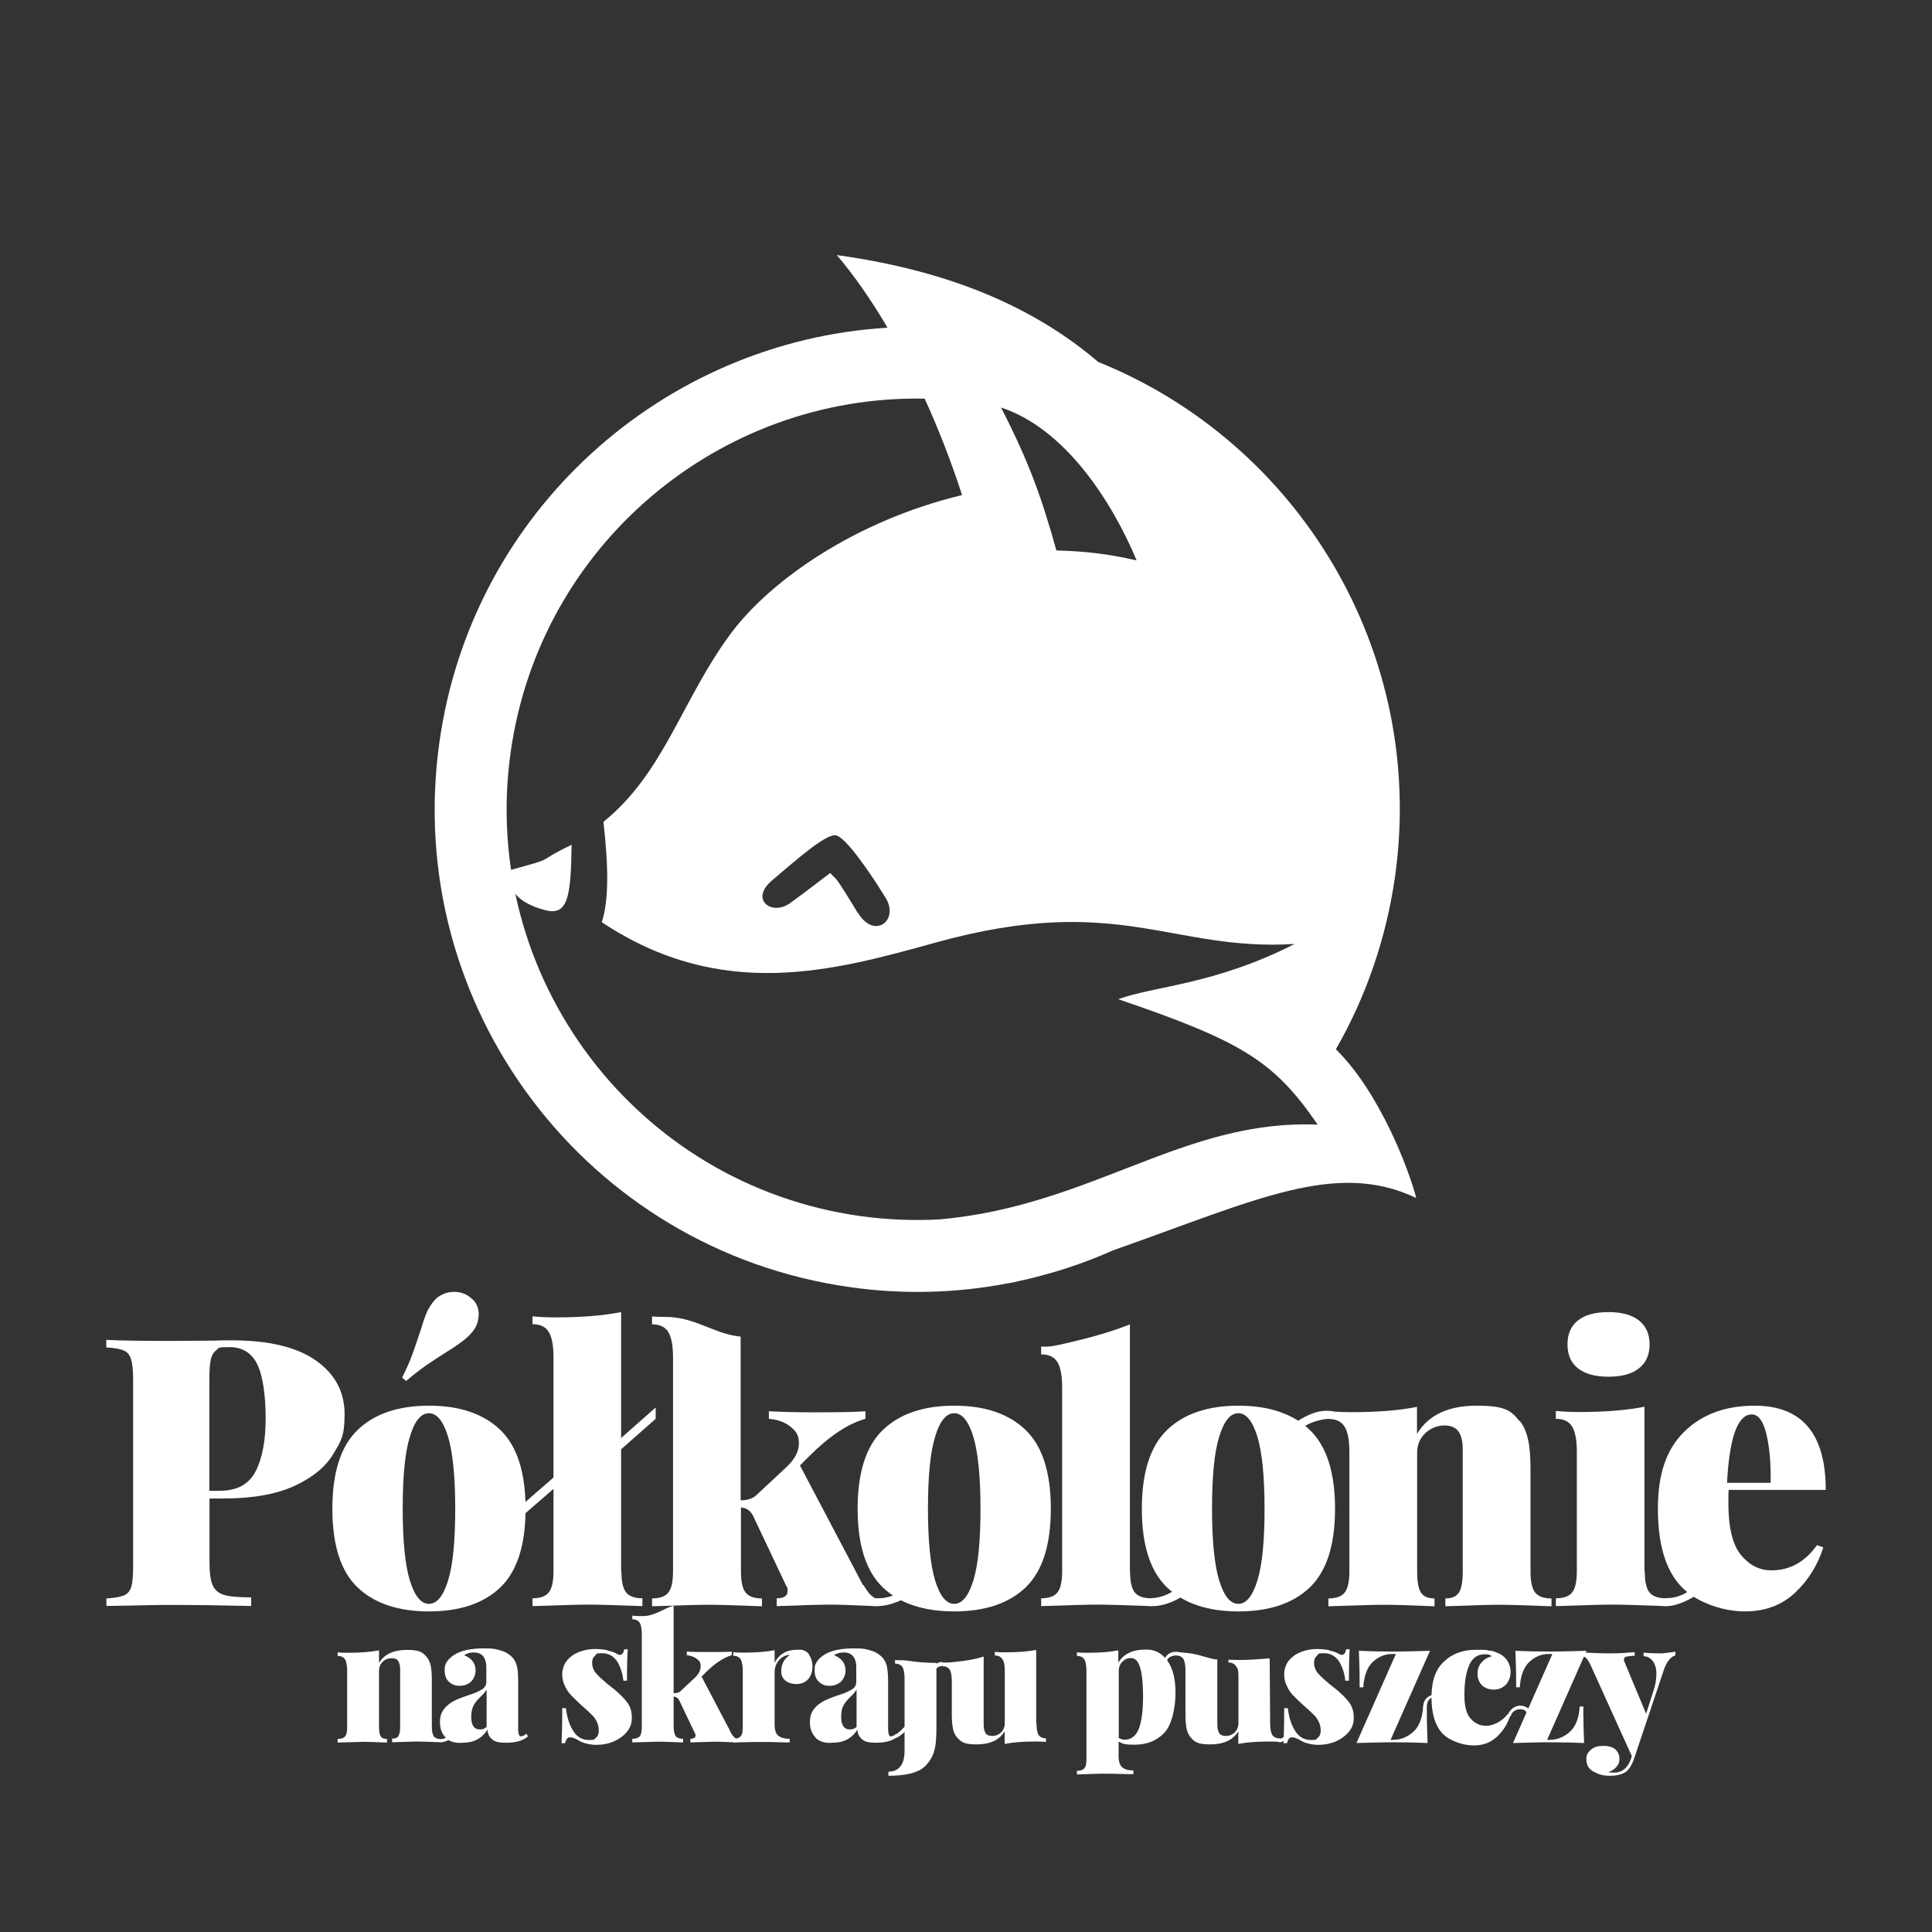
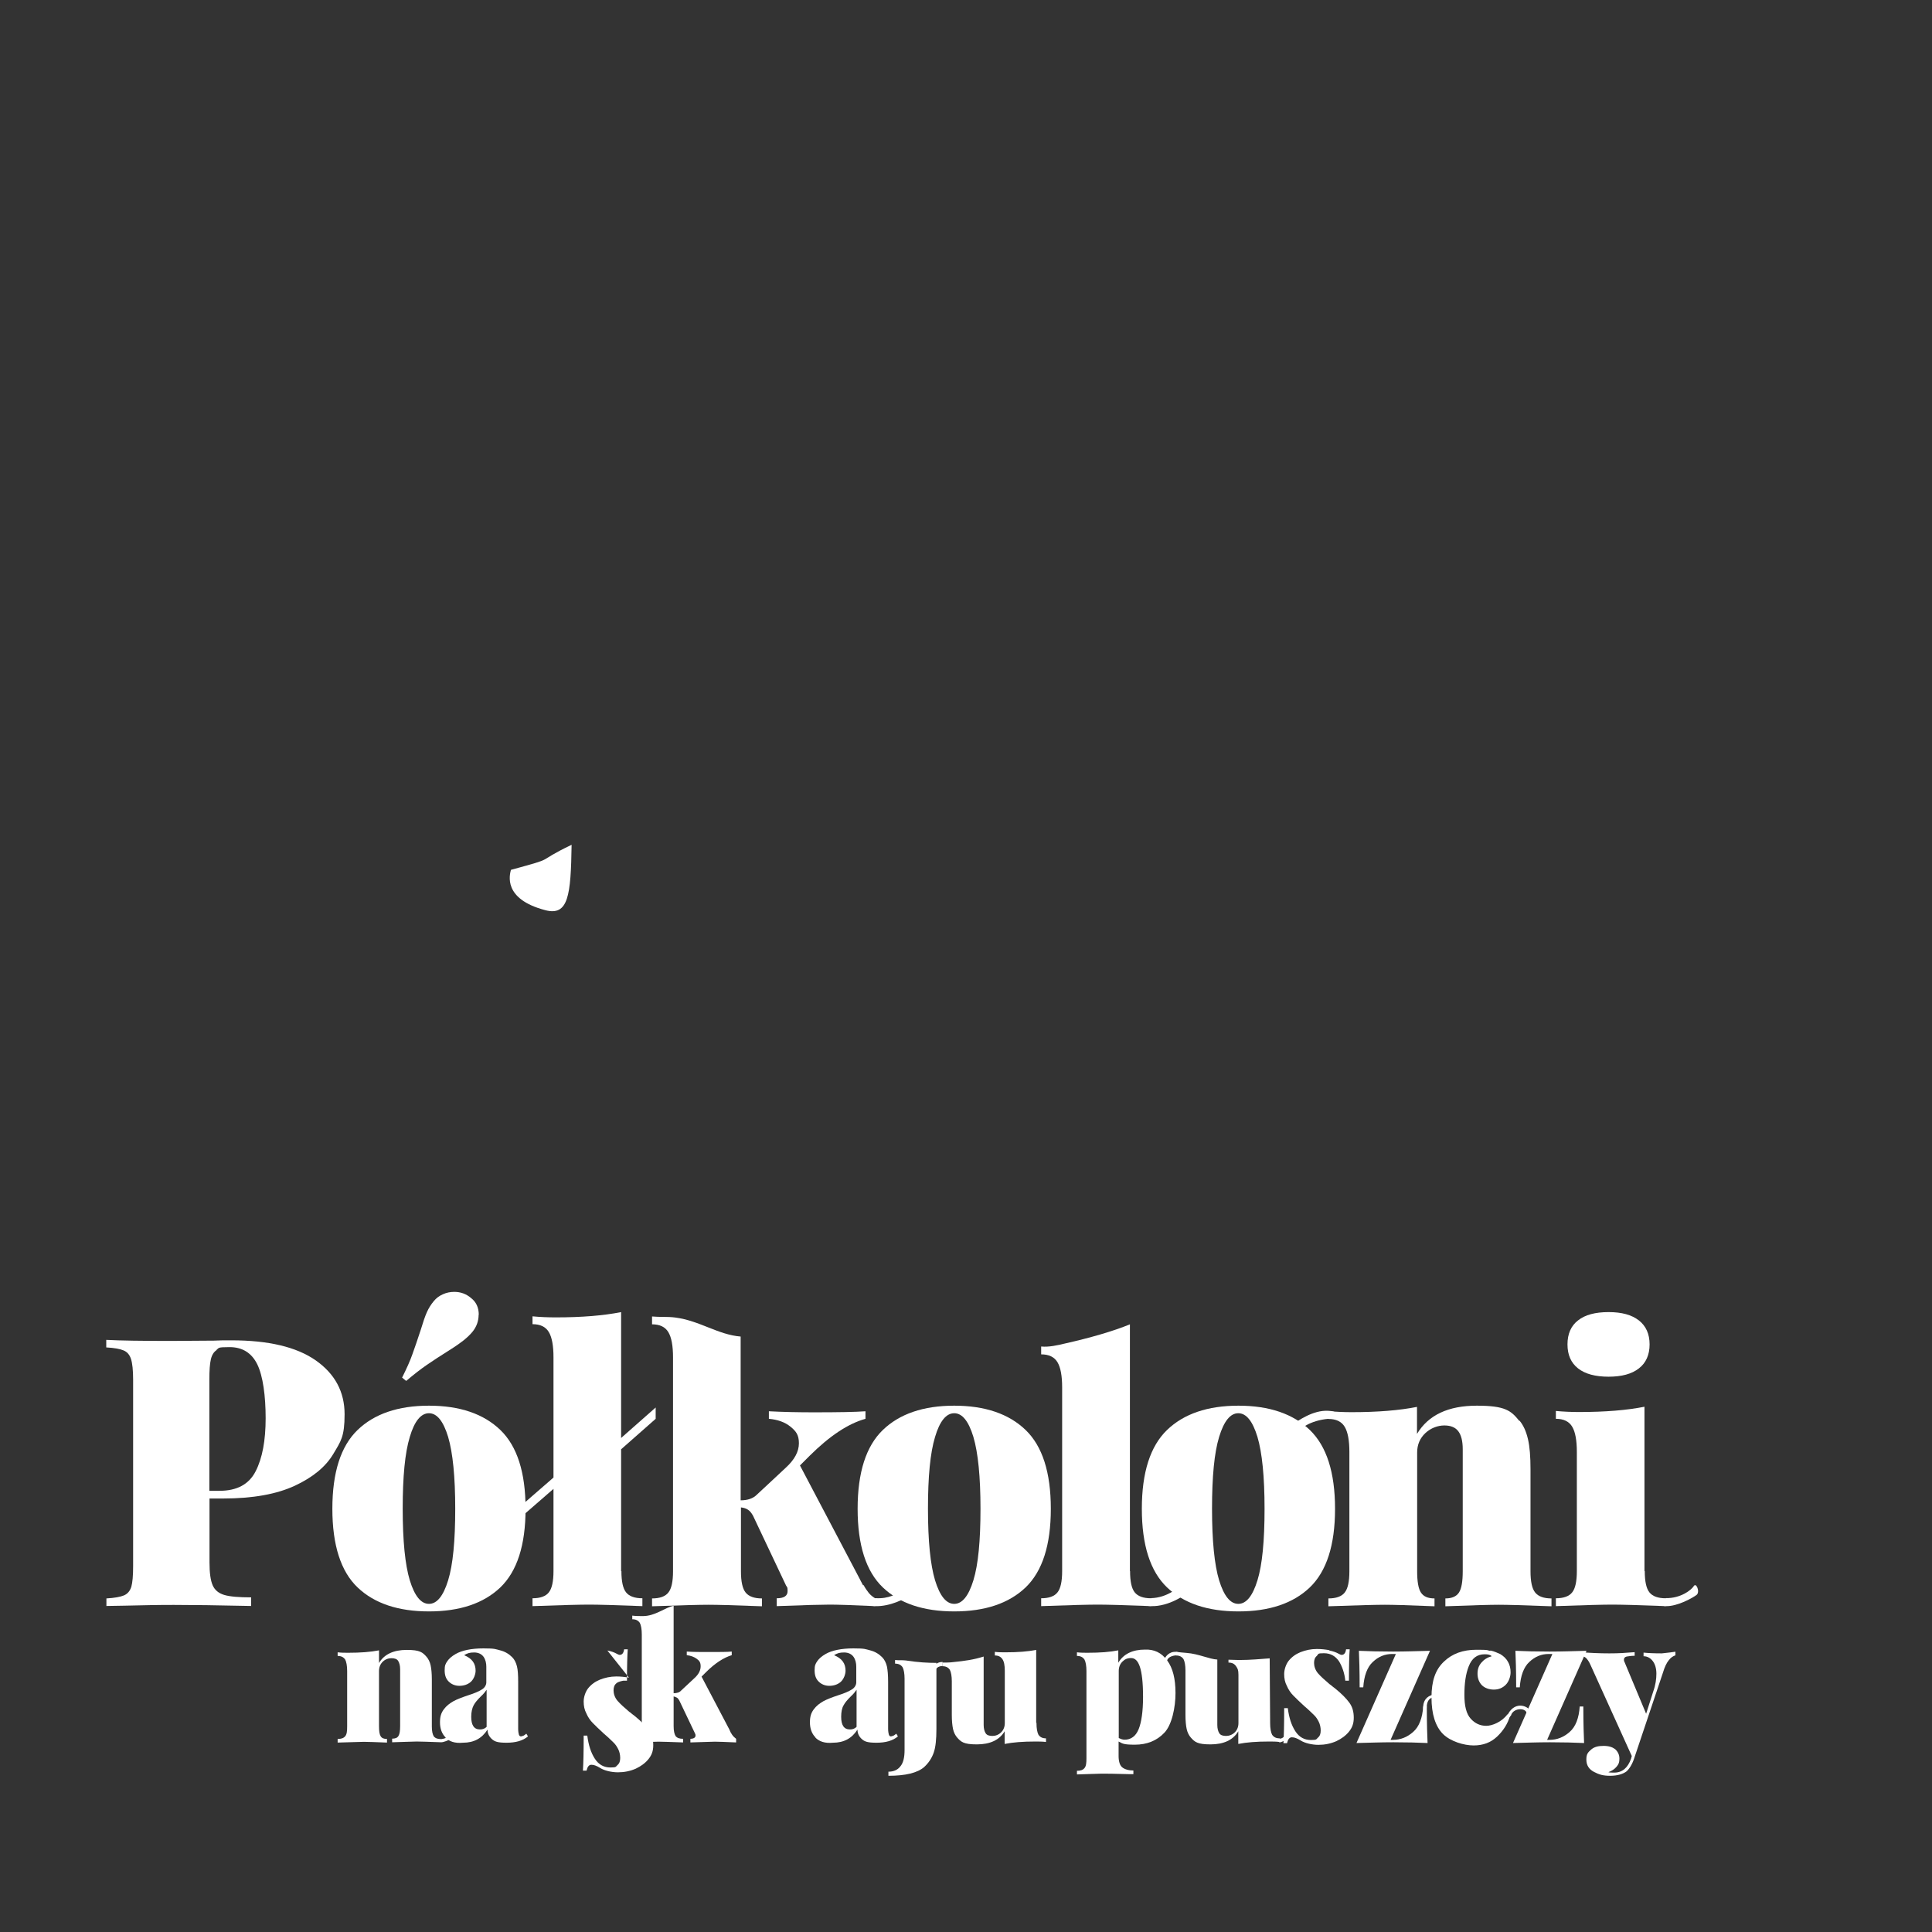
<svg xmlns="http://www.w3.org/2000/svg" id="Layer_1" version="1.1" viewBox="0 0 1280 1280">
  <rect x="0" y="0" width="1280" height="1280" fill="#333333" stroke="none" />
  <defs>
    <style>
      .st0 {
        fill: none;
      }

      .st1 {
        fill-rule: evenodd;
      }

      .st1, .st2 {
        fill: #fff;
      }
    </style>
  </defs>
  <rect class="st0" y="0" width="1280" height="1280" />
  <g>
    <g id="logotype">
      <g id="logotype1">
-         <path class="st1" d="M885.1,695.1c19.7-34.4,33.3-73,39.2-114.7,20.7-148.3-63.8-287-196.7-340.6-40.8-34.8-95.7-60.1-173.2-70.8,11.1,13,22.5,29.2,33.6,48.1-148.7,9-275.5,121.6-296.9,274.8-24.5,174.8,97.5,336.4,272.3,360.9,35.3,5,70.2,3.9,103.4-2.4,2.6-.4,5.3-.9,8-1.6,21.7-4.7,42.7-11.5,62.6-20.4,94.9-33.4,147.6-60,200.9-34.7-4.8-18.6-24-69.7-53.2-98.5ZM753.1,371.3c-19.1-4.4-34.2-6.1-53.2-6.6-9.7-34.6-17.7-57.7-36.7-94.7,42.3,13.8,73.5,62.1,89.9,101.4ZM622.2,807.9c-17.1.9-34.6.2-52.1-2.2-148.8-20.8-252.6-158.4-231.8-307.2,19.3-137.8,138.6-237,274.3-234.4,9,19.7,17.4,41.1,24.8,63.9-70.4,16.9-126.6,56.2-152.9,91.3-32.5,43.5-44.3,92.6-84.7,125.2,3.4,30.2,3.6,52-1.1,66.5,79.6,52.8,153.3,32.3,221.1,13.5,121.1-33.6,156.1,6,237.9.9-53,27.1-93.1,27.8-116.8,36.6,82.1,28,103.1,40.9,132.1,83.1-89.1-3.7-149.6,53.9-250.7,62.8h0ZM568.4,605c-17.4-28.6-13.2-20.5-18.3-26.6-5.9,4.2-14.2,11-26.6,19.9-12.2,8.8-27-2.3-12-15,15-12.7,34.9-30.5,42-29.9,6,.5,21,21.6,33.3,41.5,9.1,14.8-7.4,27.8-18.3,10h0Z" />
        <path class="st1" d="M378.7,559.8c-.5,33.4-2.1,47.3-17.5,43.2-28.2-7.4-23.5-23.5-22.7-26.7,32.2-8.8,14.2-4.1,40.2-16.6h0Z" />
      </g>
    </g>
    <g>
      <path class="st2" d="M138.8,992.8v42.3c0,7,.7,12,2.1,15.2,1.4,3.2,4,5.3,7.7,6.4,3.7,1.1,9.7,1.6,17.8,1.6v5.7c-22.4-.5-39.5-.7-51.3-.7s-18.7.2-32.6.5l-12,.2v-5c5.3-.3,9.2-1,11.6-2,2.4-1,4-2.9,4.9-5.7.8-2.8,1.2-7.4,1.2-13.7v-123.5c0-6.3-.5-10.9-1.4-13.7-.9-2.8-2.5-4.7-4.9-5.7-2.3-1-6.1-1.7-11.5-2v-5c9.5.5,23.7.7,42.8.7l28.6-.2c3.3-.2,7.1-.2,11.5-.2,24.6,0,43.2,4.4,55.9,13.3,12.7,8.9,19.1,20.8,19.1,35.7s-2.5,17.9-7.5,26.3c-5,8.4-13.4,15.4-25.4,21-12,5.6-27.8,8.5-47.6,8.5h-9.2ZM143.6,894.4c-1.9,1.2-3.2,3.2-3.9,6.2-.7,3-1,7.5-1,13.4v73.7h6.7c11.6,0,19.6-4.3,24-13,4.4-8.6,6.6-20.3,6.6-35.1s-1.8-28-5.5-35.6c-3.7-7.6-9.8-11.5-18.4-11.5s-6.7.6-8.6,1.7Z" />
      <path class="st2" d="M331.5,947.4c11.1,10.7,16.7,28.1,16.7,52.2s-5.6,41.4-16.7,52.1c-11.1,10.6-26.9,15.9-47.3,15.9s-36.2-5.3-47.3-15.9c-11.1-10.6-16.7-28-16.7-52.1s5.6-41.5,16.7-52.2c11.1-10.7,26.9-16.1,47.3-16.1s36.2,5.4,47.3,16.1ZM317.1,871c0,4.3-1.4,8.1-4.2,11.5-1.5,1.8-3.4,3.6-5.6,5.4-2.2,1.7-4.3,3.2-6.1,4.4-1.8,1.2-3.2,2.1-4.2,2.7-5.3,3.3-10,6.4-14.1,9.2-4.1,2.8-8.7,6.4-13.8,10.7l-2.7-2.2c3-6,5.3-11.1,6.8-15.4,1.6-4.3,3.4-9.8,5.6-16.4,1.5-5,2.8-8.8,4-11.5,1.2-2.7,2.7-5.1,4.7-7.5,1.5-1.8,3.4-3.3,5.9-4.4,2.4-1.1,4.9-1.6,7.6-1.6,4.1,0,7.8,1.3,11,4,3.5,2.7,5.2,6.4,5.2,11.2ZM271.5,952c-3.2,10.5-4.7,26.3-4.7,47.6s1.6,37.1,4.7,47.4c3.2,10.4,7.4,15.6,12.7,15.6s9.5-5.2,12.7-15.6c3.2-10.4,4.7-26.2,4.7-47.4s-1.6-37.1-4.7-47.6c-3.2-10.5-7.4-15.7-12.7-15.7s-9.6,5.2-12.7,15.7Z" />
      <path class="st2" d="M390.3,965.9l-43.6,37.9v-7.5l43.6-37.9v7.5ZM411.7,1040.9c0,6.8,1,11.5,3.1,14.1,2.1,2.6,5.7,3.9,10.8,3.9v5.2c-17.9-.7-29.7-1-35.4-1s-18.1.3-37.4,1v-5.2c5.1,0,8.8-1.3,10.8-3.9,2.1-2.6,3.1-7.3,3.1-14.1v-141.7c0-7.6-1-13.2-3.1-16.7-2.1-3.5-5.7-5.2-10.8-5.2v-5.2c5.1.5,10.3.7,15.4.7,17.3,0,31.7-1.2,43.3-3.5v171.6ZM434.4,940l-44.1,38.9v-7.5l44.1-38.9v7.5Z" />
      <path class="st2" d="M572.1,1050.1c1.2,2.2,2.4,3.9,3.6,5.4,1.2,1.4,2.6,2.5,4.1,3.4v5.2c-15.3-.7-25.3-1-30.1-1s-17.2.3-35.1,1v-5.2c4.8,0,7.2-1.6,7.2-4.7s-.3-2.4-1-3.7l-21.9-46.3c-1-1.8-2.1-3.2-3.4-4-1.2-.8-2.8-1.3-4.6-1.5v42.3c0,6.8,1,11.5,3.1,14.1,2.1,2.6,5.7,3.9,10.8,3.9v5.2c-17.9-.7-29.7-1-35.4-1s-18.1.3-37.4,1v-5.2c5.1,0,8.8-1.3,10.8-3.9,2.1-2.6,3.1-7.3,3.1-14.1v-141.7c0-7.6-1-13.2-3.1-16.7-2.1-3.5-5.7-5.2-10.8-5.2v-5.2c5.1.5,10.3,0,15.4.7,16.2,2.1,28.3,11.4,43.3,12.6v108.5c4.6,0,8.2-1.2,10.7-3.7l19.2-17.9c5.8-5.3,8.7-10.7,8.7-16.2s-1.9-8-5.6-11c-3.7-3-8.5-4.7-14.3-5.2v-5c9.5.5,19.4.7,29.9.7,16.3,0,27.6-.2,34.1-.7v5c-11.5,3.2-23.7,11.3-36.9,24.4l-6.5,6.5,39.6,75.2c.3.7,1.1,2.1,2.2,4.2Z" />
      <path class="st2" d="M679.5,947.4c11.1,10.7,16.7,28.1,16.7,52.2s-5.6,41.4-16.7,52.1c-11.1,10.6-26.9,15.9-47.3,15.9s-36.2-5.3-47.3-15.9c-11.1-10.6-16.7-28-16.7-52.1s5.6-41.5,16.7-52.2c11.1-10.7,26.9-16.1,47.3-16.1s36.2,5.4,47.3,16.1ZM619.5,952c-3.2,10.5-4.7,26.3-4.7,47.6s1.6,37.1,4.7,47.4c3.2,10.4,7.4,15.6,12.7,15.6s9.5-5.2,12.7-15.6c3.2-10.4,4.7-26.2,4.7-47.4s-1.6-37.1-4.7-47.6c-3.2-10.5-7.4-15.7-12.7-15.7s-9.6,5.2-12.7,15.7Z" />
      <path class="st2" d="M748.7,1040.9c0,6.8,1,11.5,3.1,14.1,2.1,2.6,5.7,3.9,10.8,3.9v5.2c-17.9-.7-29.7-1-35.4-1s-18.1.3-37.4,1v-5.2c5.1,0,8.8-1.3,10.8-3.9,2.1-2.6,3.1-7.3,3.1-14.1v-121.7c0-7.6-1-13.2-3.1-16.7-2.1-3.5-5.7-5.2-10.8-5.2v-5.2c5.1.5,10.8-.8,15.8-2,16.5-3.7,32.1-8.2,43-12.7v163.5Z" />
      <path class="st2" d="M867.8,947.4c11.1,10.7,16.7,28.1,16.7,52.2s-5.6,41.4-16.7,52.1c-11.1,10.6-26.9,15.9-47.3,15.9s-36.2-5.3-47.3-15.9c-11.1-10.6-16.7-28-16.7-52.1s5.6-41.5,16.7-52.2c11.1-10.7,26.9-16.1,47.3-16.1s36.2,5.4,47.3,16.1ZM807.7,952c-3.2,10.5-4.7,26.3-4.7,47.6s1.6,37.1,4.7,47.4c3.2,10.4,7.4,15.6,12.7,15.6s9.5-5.2,12.7-15.6c3.2-10.4,4.7-26.2,4.7-47.4s-1.6-37.1-4.7-47.6c-3.2-10.5-7.4-15.7-12.7-15.7s-9.5,5.2-12.7,15.7Z" />
      <path class="st2" d="M1006.8,941.3c2.5,3,4.3,7,5.5,12.1,1.2,5.1,1.7,11.7,1.7,20.1v67.5c0,6.8,1,11.5,3.1,14.1,2.1,2.6,5.7,3.9,10.8,3.9v5.2c-17.9-.7-29.6-1-34.9-1s-17.4.3-35.4,1v-5.2c4.3,0,7.3-1.3,9-3.9,1.7-2.6,2.5-7.3,2.5-14.1v-80.9c0-5.3-1-9.3-2.9-11.8-1.9-2.6-5-3.9-9.3-3.9s-9,1.7-12.6,5.1c-3.6,3.4-5.4,7.7-5.4,12.8v78.7c0,6.8.8,11.5,2.5,14.1,1.7,2.6,4.6,3.9,9,3.9v5.2c-16.6-.7-27.6-1-32.9-1s-18.1.3-37.4,1v-5.2c5.1,0,8.8-1.3,10.8-3.9,2.1-2.6,3.1-7.3,3.1-14.1v-79c0-7.6-1-13.2-3.1-16.7-2.1-3.5-5.7-5.2-10.8-5.2v-5.2c5.3.5,10.5.7,15.4.7,17.3,0,31.7-1.2,43.3-3.5v17.9c7.5-12.5,20.7-18.7,39.6-18.7s22.7,3.3,28.1,10Z" />
      <path class="st2" d="M1089.7,1040.9c0,6.8,1,11.5,3.1,14.1,2.1,2.6,5.7,3.9,10.8,3.9v5.2c-17.9-.7-29.7-1-35.4-1s-18.1.3-37.4,1v-5.2c5.1,0,8.8-1.3,10.8-3.9,2.1-2.6,3.1-7.3,3.1-14.1v-79c0-7.6-1-13.2-3.1-16.7-2.1-3.5-5.7-5.2-10.8-5.2v-5.2c5.3.5,10.5.7,15.4.7,17.3,0,31.7-1.2,43.3-3.5v108.8ZM1085.8,874.8c4.7,3.7,7.1,9,7.1,15.9s-2.4,12.3-7.1,15.9c-4.7,3.7-11.4,5.5-20.1,5.5s-15.5-1.8-20.2-5.5c-4.7-3.7-7-9-7-15.9s2.3-12.3,7-15.9c4.6-3.7,11.4-5.5,20.2-5.5s15.3,1.8,20.1,5.5Z" />
-       <path class="st2" d="M1203.8,1023.7l4.2,1.5c-3.7,11.6-9.8,21.6-18.6,29.9-8.7,8.3-19.9,12.5-33.5,12.5s-31.4-5.4-41.8-16.2c-10.5-10.8-15.7-28.1-15.7-51.8s5.9-39.8,17.6-51.2c11.7-11.4,27.2-17.1,46.5-17.1,31.4,0,47.1,18.6,47.1,55.8h-64.3c-.2,2-.2,5-.2,9,0,15.9,2.8,27.3,8.3,34.1,5.6,6.8,12.3,10.2,20.3,10.2,12.1,0,22.2-5.6,30.1-16.7ZM1144.2,982.4h28.9c.2-13.3-.8-24.2-2.9-32.6-2.1-8.5-5.3-12.7-9.6-12.7-9.3,0-14.8,15.1-16.4,45.3Z" />
    </g>
    <g>
      <path class="st2" d="M292.4,1154.3c-8.4-.3-13.7-.5-16.3-.5s-8.2.3-16.3.5v-2.4c2.1,0,3.4-.5,4.2-1.8.8-1.3,1.1-3.4,1.1-6.6v-37.6c0-2.4-.5-4.2-1.3-5.5s-2.4-1.8-4.5-1.8-4.2.8-5.8,2.4-2.4,3.7-2.4,6.1v36.6c0,3.2.3,5.3,1.1,6.6.8,1.3,2.1,1.8,4.2,1.8v2.4c-7.6-.3-12.9-.5-15.3-.5s-8.4.3-17.4.5v-2.4c2.4,0,3.9-.5,5-1.8s1.3-3.4,1.3-6.6v-36.6c0-3.4-.5-6.1-1.3-7.6-1.1-1.6-2.6-2.4-5-2.4v-2.4c2.4.3,4.7.3,7.1.3,7.9,0,14.7-.5,20.3-1.6v8.4c3.4-5.8,9.7-8.7,18.4-8.7s10.5,1.6,13.2,4.7c1.1,1.3,2.1,3.2,2.6,5.5s.8,5.5.8,9.2v31.3c0,3.2.5,5.3,1.3,6.6,1.1,1.3,2.6,1.8,5,1.8,2.4-.3,3.7-1.1,3.9-1.3.5-.3,1.8,1.1,1.3,1.6s-3.7,1.8-5.3,1.8Z" />
      <path class="st2" d="M295.2,1151.1c-2.6-2.6-3.7-6.1-3.7-10s.8-6.3,2.6-8.7c1.8-2.4,3.9-3.9,6.3-5.3,2.4-1.3,5.8-2.6,9.7-3.9,4.2-1.3,7.1-2.6,9.2-3.9,1.8-1.1,2.9-2.9,2.9-4.7v-10.3c0-2.4-.5-4.7-1.8-6.6-1.3-1.8-3.4-2.9-6.3-2.9s-4.5.5-6.6,1.8c2.6,1.1,4.5,2.4,5.8,4.2s1.8,3.9,1.8,6.1-1.1,5.5-3.2,7.4c-2.1,1.8-4.7,2.6-7.6,2.6s-5.3-1.1-7.1-2.9c-1.8-1.8-2.6-4.2-2.6-7.4s.5-4.2,1.8-6.1c1.1-1.6,2.9-3.2,5.5-4.7,4.2-2.4,10.5-3.7,18.4-3.7s7.9.5,11.1,1.3c3.2.8,5.8,2.4,7.9,4.5,1.6,1.6,2.6,3.7,3.2,6.1s.8,5.8.8,10.3v31.1c0,1.8.3,3.2.5,3.9s.8,1.1,1.3,1.1,1.1-.3,1.8-.5c.5-.3,1.3-.8,1.8-1.3l1.1,1.8c-3.4,2.9-8.2,4.2-14.2,4.2s-7.9-.8-9.7-2.4c-1.8-1.6-2.9-3.7-2.9-6.3-3.7,5.8-9,8.7-16.3,8.7-5.3.5-9-.8-11.6-3.4ZM322.4,1144v-24.5c-.8,1.1-1.8,2.6-3.9,4.5-2.1,2.1-3.7,3.9-4.7,5.8s-1.6,4.5-1.6,7.6c0,5.5,1.8,8.4,5.8,8.4,1.8,0,3.2-.5,4.5-1.8Z" />
-       <path class="st2" d="M402.4,1093.5c2.6.5,4.7,1.3,6.1,2.1.8.5,1.6.8,2.1.8,1.6,0,2.6-1.3,2.9-3.7h2.4c-.3,3.9-.5,11.1-.5,20.8h-2.4c-.5-5-2.1-9.5-4.2-12.9-2.4-3.4-5.5-5.3-10-5.3s-3.4.5-4.7,1.8c-1.3,1.1-1.8,2.6-1.8,4.7s.8,4.7,2.6,6.8,4.5,4.5,7.9,7.4c.3,0,1.3,1.1,3.4,2.6,4.2,3.4,7.4,6.6,9.5,9.5,2.1,2.9,2.9,6.1,2.9,10s-1.1,6.6-3.2,9.2c-2.1,2.6-5,4.7-8.4,6.3-3.7,1.6-7.6,2.4-11.8,2.4s-9-1.1-11.8-2.9c-1.3-.8-2.4-1.3-3.2-1.6-.8-.3-1.6-.5-2.6-.5-1.6,0-2.6,1.3-3.2,3.9h-2.4c.3-4.5.5-12.1.5-23.2h2.4c.8,6.3,2.4,11.3,5,15.3s6.1,5.8,10.3,5.8,3.4-.5,4.7-1.6,1.8-2.6,1.8-4.7-.5-4.2-1.3-5.8-1.8-3.2-3.2-4.5-3.4-3.4-6.3-5.8c-3.2-2.9-5.8-5.5-7.4-7.1-1.6-1.6-3.2-3.9-4.2-6.3-1.3-2.4-1.8-5-1.8-7.9s1.1-6.3,2.9-8.7c2.1-2.6,4.7-4.5,7.9-5.8,3.4-1.3,6.8-2.1,10.8-2.1,2.9,0,5.8.3,8.4.8Z" />
+       <path class="st2" d="M402.4,1093.5c2.6.5,4.7,1.3,6.1,2.1.8.5,1.6.8,2.1.8,1.6,0,2.6-1.3,2.9-3.7h2.4c-.3,3.9-.5,11.1-.5,20.8h-2.4s-3.4.5-4.7,1.8c-1.3,1.1-1.8,2.6-1.8,4.7s.8,4.7,2.6,6.8,4.5,4.5,7.9,7.4c.3,0,1.3,1.1,3.4,2.6,4.2,3.4,7.4,6.6,9.5,9.5,2.1,2.9,2.9,6.1,2.9,10s-1.1,6.6-3.2,9.2c-2.1,2.6-5,4.7-8.4,6.3-3.7,1.6-7.6,2.4-11.8,2.4s-9-1.1-11.8-2.9c-1.3-.8-2.4-1.3-3.2-1.6-.8-.3-1.6-.5-2.6-.5-1.6,0-2.6,1.3-3.2,3.9h-2.4c.3-4.5.5-12.1.5-23.2h2.4c.8,6.3,2.4,11.3,5,15.3s6.1,5.8,10.3,5.8,3.4-.5,4.7-1.6,1.8-2.6,1.8-4.7-.5-4.2-1.3-5.8-1.8-3.2-3.2-4.5-3.4-3.4-6.3-5.8c-3.2-2.9-5.8-5.5-7.4-7.1-1.6-1.6-3.2-3.9-4.2-6.3-1.3-2.4-1.8-5-1.8-7.9s1.1-6.3,2.9-8.7c2.1-2.6,4.7-4.5,7.9-5.8,3.4-1.3,6.8-2.1,10.8-2.1,2.9,0,5.8.3,8.4.8Z" />
      <path class="st2" d="M484.3,1148c.5,1.1,1.1,1.8,1.6,2.4s1.3,1.1,1.8,1.6v2.4c-7.1-.3-11.8-.5-14-.5s-7.9.3-16.3.5v-2.4c2.1,0,3.4-.8,3.4-2.1s-.3-1.1-.5-1.8l-10.3-21.6c-.5-.8-1.1-1.6-1.6-1.8-.5-.3-1.3-.5-2.1-.8v19.7c0,3.2.5,5.3,1.3,6.6,1.1,1.3,2.6,1.8,5,1.8v2.4c-8.4-.3-14-.5-16.3-.5s-8.4.3-17.4.5v-2.4c2.4,0,3.9-.5,5-1.8s1.3-3.4,1.3-6.6v-60.8c0-3.4-.5-6.1-1.3-7.6-1.1-1.6-2.6-2.4-5-2.4v-2.4c2.4.3,4.7.3,7.1.3,8.2,0,14.7-5.8,20.3-6.8v57.9c2.1,0,3.9-.5,5-1.8l9-8.4c2.6-2.4,3.9-5,3.9-7.6s-.8-3.7-2.6-5c-1.8-1.3-3.9-2.1-6.6-2.4v-2.4c4.5.3,9,.3,14,.3,7.6,0,12.9,0,15.8-.3v2.4c-5.3,1.6-11.1,5.3-17.1,11.3l-2.9,2.9,18.4,35c.3.5.5,1.3,1.1,2.4Z" />
-       <path class="st2" d="M535.9,1096.1c1.6,2.4,2.4,5,2.4,8.2s-1.1,6.3-2.9,8.2c-1.8,2.1-4.5,3.2-7.6,3.2s-5.8-.8-7.6-2.4c-1.8-1.6-2.6-3.4-2.6-6.1,0-4.5,1.8-8.2,5.8-10.8-1.3,0-2.6.3-3.7.8-1.8.8-3.4,2.1-4.7,4.2s-1.8,3.9-1.8,6.3v34.8c0,3.7.8,6.1,2.4,7.4,1.6,1.3,3.9,2.1,7.6,2.1v2.4h-2.6c-8.2-.3-13.4-.3-16.3-.3s-7.6,0-16.1.3h-2.4v-2.4c2.4,0,3.9-.5,5-1.8,1.1-1.3,1.3-3.4,1.3-6.6v-36.6c0-3.4-.5-6.1-1.3-7.6-1.1-1.6-2.6-2.4-5-2.4v-2.4c2.4.3,4.7.3,7.1.3,7.9,0,14.7-.5,20.3-1.6v8.4c2.9-5.8,7.9-8.7,15-8.7,3.7-.3,6.3.8,7.9,3.2Z" />
      <path class="st2" d="M540.3,1151.1c-2.6-2.6-3.7-6.1-3.7-10s.8-6.3,2.6-8.7c1.8-2.4,3.9-3.9,6.3-5.3,2.4-1.3,5.8-2.6,9.7-3.9,4.2-1.3,7.1-2.6,9.2-3.9,1.8-1.1,2.9-2.9,2.9-4.7v-10.3c0-2.4-.5-4.7-1.8-6.6-1.3-1.8-3.4-2.9-6.3-2.9s-4.5.5-6.6,1.8c2.6,1.1,4.5,2.4,5.8,4.2s1.8,3.9,1.8,6.1-1.1,5.5-3.2,7.4c-2.1,1.8-4.7,2.6-7.6,2.6s-5.3-1.1-7.1-2.9-2.6-4.2-2.6-7.4.5-4.2,1.8-6.1c1.1-1.6,2.9-3.2,5.5-4.7,4.2-2.4,10.5-3.7,18.4-3.7s7.9.5,11.1,1.3c3.2.8,5.8,2.4,7.9,4.5,1.6,1.6,2.6,3.7,3.2,6.1.5,2.4.8,5.8.8,10.3v31.1c0,1.8.3,3.2.5,3.9.3.8.8,1.1,1.3,1.1s1.1-.3,1.8-.5c.5-.3,1.3-.8,1.8-1.3l1.1,1.8c-3.4,2.9-8.2,4.2-14.2,4.2s-7.9-.8-9.7-2.4c-1.8-1.6-2.9-3.7-2.9-6.3-3.7,5.8-9,8.7-16.3,8.7-5.3.5-9-.8-11.6-3.4ZM567.5,1144v-24.5c-.8,1.1-1.8,2.6-3.9,4.5-2.1,2.1-3.7,3.9-4.7,5.8-1.1,1.8-1.6,4.5-1.6,7.6,0,5.5,1.8,8.4,5.8,8.4,1.8,0,3.2-.5,4.5-1.8Z" />
      <path class="st2" d="M588.5,1173.8c3.4,0,6.1-1.1,7.9-3.4,2.1-2.4,2.9-6.1,2.9-11.1v-47.1c0-3.4-.5-6.1-1.3-7.6-1.1-1.6-2.6-2.4-5-2.4v-2.4c2.4.3,4.7,0,7.1.3,8.4,1.3,14.7,1.6,20.3,1.6v43.7c0,6.8-.5,12.1-1.8,15.8-1.3,3.7-3.4,6.8-6.3,9.5-4.5,3.9-12.4,5.8-23.7,5.8v-2.6h0Z" />
      <path class="st2" d="M686.7,1141.7c0,3.4.5,6.1,1.3,7.6,1.1,1.6,2.6,2.4,5,2.4v2.4c-2.4-.3-4.7-.3-7.1-.3-8.2,0-14.7.5-20.3,1.6v-8.4c-3.4,5.8-9.7,8.7-18.4,8.7s-10.5-1.6-13.2-4.7c-1.1-1.3-2.1-3.2-2.6-5.5-.5-2.4-.8-5.5-.8-9.2v-22.4c0-3.4-.5-6.1-1.3-7.6-1.1-1.6-2.6-2.4-5-2.4v-2.4c2.4,0,4.7,0,7.1-.3,7.9-.8,13.7-1.6,20.3-3.7v45.3c0,2.4.5,4.2,1.3,5.5.8,1.3,2.4,1.8,4.5,1.8s4.2-.8,5.8-2.4c1.6-1.6,2.4-3.7,2.4-6.1v-34.8c0-3.4-.5-6.1-1.6-7.6-1.1-1.6-2.6-2.4-5-2.4v-2.4c2.4.3,4.7.3,7.1.3,8.2,0,14.7-.5,20.3-1.6v48.4h.3Z" />
      <path class="st2" d="M773.3,1100.1c3.7,5,5.5,12.1,5.5,21.6s-2.4,21.1-7.4,26.3c-5,5.3-11.6,7.9-19.5,7.9s-8.2-.8-10.8-2.1v9.7c0,3.4.8,6.1,2.4,7.4,1.6,1.3,4.2,2.1,7.4,2.1v2.4h-3.4c-9.2-.3-15.3-.3-17.9-.3s-7.6.3-16.1.5v-2.4c2.4,0,3.9-.5,5-1.8,1.1-1.3,1.3-3.4,1.3-6.6v-57.7c0-3.4-.5-6.1-1.3-7.6-1.1-1.6-2.6-2.4-5-2.4v-2.4c2.4.3,4.7.3,7.1.3,8.2,0,14.7-.5,20.3-1.6v8.2c3.4-5.8,9.5-8.7,17.6-8.7,6.1-.3,11.1,2.1,14.7,7.1ZM754.4,1145.6c1.8-4.5,2.9-11.6,2.9-21.3s-.8-16.1-2.1-20c-1.3-3.9-3.2-5.8-5.8-5.8s-4.2.8-5.8,2.4c-1.6,1.6-2.4,3.7-2.4,6.1v44.5c1.1.5,2.4,1.1,3.9,1.1,4.2,0,7.4-2.4,9.2-6.8Z" />
      <path class="st2" d="M841.5,1141.7c0,3.4.5,6.1,1.3,7.6,1.1,1.6,2.6,2.4,5,2.4v2.4c-2.4-.3-4.7-.3-7.1-.3-8.2,0-14.7.5-20.3,1.6v-8.4c-3.4,5.8-9.7,8.7-18.4,8.7s-10.5-1.6-13.2-4.7c-1.1-1.3-2.1-3.2-2.6-5.5s-.8-5.5-.8-9.2v-29.5c0-3.4-.5-6.1-1.3-7.6-1.1-1.6-2.6-2.4-5-2.4v-2.4c2.4.3,4.7.5,7.1.7,7.9.6,14.9,4.1,20.3,4.4v43.3c0,2.4.5,4.2,1.3,5.5s2.4,1.8,4.5,1.8,4.2-.8,5.8-2.4,2.4-3.7,2.4-6.1v-31.9c0-3.4-.5-4.2-1.6-5.8s-2.6-2.4-5-2.4v-1.9c2.6,0,4.7.2,7,.2,7.9,0,14.6-.7,20.3-1.1l.3,42.9h0Z" />
      <path class="st2" d="M880.7,1093.5c2.6.5,4.7,1.3,6.1,2.1.8.5,1.6.8,2.1.8,1.6,0,2.6-1.3,2.9-3.7h2.4c-.3,3.9-.5,11.1-.5,20.8h-2.4c-.5-5-2.1-9.5-4.2-12.9-2.4-3.4-5.5-5.3-10-5.3s-3.4.5-4.7,1.8c-1.3,1.1-1.8,2.6-1.8,4.7s.8,4.7,2.6,6.8,4.5,4.5,7.9,7.4c.3,0,1.3,1.1,3.4,2.6,4.2,3.4,7.4,6.6,9.5,9.5s2.9,6.1,2.9,10-1.1,6.6-3.2,9.2c-2.1,2.6-5,4.7-8.4,6.3-3.7,1.6-7.6,2.4-11.8,2.4s-9-1.1-11.8-2.9c-1.3-.8-2.4-1.3-3.2-1.6-.8-.3-1.6-.5-2.6-.5-1.6,0-2.6,1.3-3.2,3.9h-2.4c.3-4.5.5-12.1.5-23.2h2.4c.8,6.3,2.4,11.3,5,15.3s6.1,5.8,10.3,5.8,3.4-.5,4.7-1.6,1.8-2.6,1.8-4.7-.5-4.2-1.3-5.8-1.8-3.2-3.2-4.5-3.4-3.4-6.3-5.8c-3.2-2.9-5.8-5.5-7.4-7.1-1.6-1.6-3.2-3.9-4.2-6.3-1.3-2.4-1.8-5-1.8-7.9s1.1-6.3,2.9-8.7c2.1-2.6,4.7-4.5,7.9-5.8,3.4-1.3,6.8-2.1,10.8-2.1,2.9,0,5.8.3,8.4.8Z" />
      <path class="st2" d="M921.3,1152.7h1.6c5,0,9.5-1.8,13.4-5.3,3.9-3.4,6.1-9.2,6.6-16.8h2.4c0,11.6.3,19.7.5,24.2-6.3-.3-14-.5-22.6-.5s-15.8.3-24.5.5l26.1-59h-2.4c-5,0-9.2,1.8-12.9,5.3-3.7,3.4-5.8,9.2-6.3,16.8h-2.4c0-11.6-.3-19.7-.5-24.2,6.3.3,14,.5,22.6.5s15.8-.3,24.5-.5l-26.1,59Z" />
      <path class="st2" d="M987.4,1093.5c2.6.5,4.7,1.6,6.6,2.4,2.1,1.3,3.9,2.9,5,5,1.3,2.1,1.8,4.5,1.8,7.1s-1.1,6.1-3.2,8.2-4.7,3.2-7.9,3.2-6.1-1.1-7.9-2.9-2.9-4.5-2.9-7.6.8-5.3,2.6-7.4c1.8-2.1,3.9-3.4,6.8-4.2-1.1-1.1-2.6-1.3-4.7-1.3-5,0-8.4,2.6-10.5,7.9s-2.9,11.6-2.9,19,1.3,12.6,4.2,15.8c2.9,3.2,6.3,4.7,10.3,4.7s10.3-2.6,14-7.6l1.8.8c-1.6,5.5-4.5,10-8.7,14-4.2,3.9-9.2,5.8-15.5,5.8s-15.3-2.6-20.3-7.6c-5-5-7.6-13.2-7.6-24.2s2.6-18.4,8.2-23.7c5.5-5.3,12.6-7.9,21.6-7.9s6.6.3,9.2.8Z" />
      <path class="st2" d="M1025,1152.7h1.6c5,0,9.5-1.8,13.4-5.3,3.9-3.4,6.1-9.2,6.6-16.8h2.4c0,11.6.3,19.7.5,24.2-6.3-.3-14-.5-22.6-.5s-15.8.3-24.5.5l26.1-59h-2.4c-5,0-9.2,1.8-12.9,5.3-3.7,3.4-5.8,9.2-6.3,16.8h-2.4c0-11.6-.3-19.7-.5-24.2,6.3.3,14,.5,22.6.5s15.8-.3,24.5-.5l-26.1,59Z" />
      <path class="st2" d="M1110,1094.3v2.4c-1.6.5-3.2,1.6-4.5,3.4-1.3,1.6-2.6,4.2-3.7,7.9l-14.5,43.2-4.7,14c-1.3,3.9-3.2,6.8-5,8.4-2.4,1.8-6.1,2.9-10.8,2.9s-7.4-.8-10.8-2.6c-3.4-1.8-5-4.5-5-8.2s1.1-4.7,3.2-6.6c2.1-1.8,4.7-2.4,8.2-2.4s5.8.8,7.6,2.1c1.8,1.6,2.9,3.7,2.9,6.3s-.5,3.7-1.8,5.3c-1.3,1.6-3.2,2.9-5.5,3.7.8.3,2.1.3,3.9.3,5.3,0,9-3.2,11.1-9.2l.5-1.8-27.1-59.8c-1.1-2.6-2.4-4.5-3.4-5.3-1.1-.8-2.1-1.3-3.4-1.3v-2.4c6.1.5,12.4.8,19,.8s10.5-.3,16.8-.8v2.4c-2.4,0-3.9.3-5.3.5-1.3.3-1.8,1.1-1.8,2.1s.3,1.3.5,1.8l14.2,34,4.7-14.7c1.6-4.5,2.1-8.4,2.1-11.8s-.8-6.3-2.4-8.4c-1.6-2.1-3.7-3.2-6.1-3.2v-2.4c2.9.3,6.8.5,12.1.5,4.5-.5,7.4-.8,9-1.1Z" />
    </g>
-     <path class="st2" d="M593.8,1149c3.7-2.6,6.8-6.6,7.9-7.6s3.2,1.6,1.1,3.2c-2.1,1.8-5.5,4.7-7.9,6.3-2.4,1.6-1.1-1.8-1.1-1.8Z" />
    <path class="st2" d="M624.3,1103.8c-2.1,0-5.3,1.1-5,5.8,0,5-2.4-3.9-1.1-5.3,1.3-1.3,2.6-3.2,6.3-3.2" />
    <path class="st2" d="M779.1,1096.7c-4.5.5-6.3,2.4-6.1,5.3.3,2.9-2.6.5-1.8-2.1.8-2.4,3.4-5.8,7.9-5.5,4.5.3,2.1,2.1,0,2.4Z" />
    <path class="st2" d="M847.8,1151.9c2.1,0,3.4-1.8,3.9-2.9s.3,3.2-.3,3.7c-.5.5-2.6,1.8-3.7,1.6-1.1-.3-.5-2.4,0-2.4Z" />
    <path class="st2" d="M942.9,1130.6c.3-5.5,4.2-7.6,7.4-7.9,3.2,0,1.3,1.6.3,1.6s-5,.5-5.3,6.1c-.3,5.5-2.6,3.2-2.4.3Z" />
    <path class="st2" d="M1001.1,1136.4c1.8-5.5,11.1-5,10.3-.5-.5,4.5,2.9.8,2.4-2.1-.5-2.9-9.5-7.6-14.7,1.8-5.3,9.5,2.1.8,2.1.8Z" />
    <path class="st2" d="M1103.6,1058.8c9.9.2,17-5.4,18.6-8s4.3,4,1.8,5.9-12.7,7.7-20.4,7.4c-7.8-.3,0-5.2,0-5.2Z" />
    <path class="st2" d="M762.7,1058.8c10.4-.2,18.3-7.1,19-8.3s7.2.8,5.9,3.4c-1.3,2.6-13.5,10.6-24.9,10.2-11.4-.4,0-5.2,0-5.2Z" />
    <path class="st2" d="M579.9,1058.8c9,.7,15-3.2,17-4.8s7.2,1.7,5.2,3.3-12.2,7.2-22.3,6.8c-10-.4,0-5.2,0-5.2Z" />
    <path class="st2" d="M880.2,940c-12.1,1-20.5,6.9-20.2,10.4.3,3.5-5.7-5.6-3.1-7.1s12.7-9.3,23.3-8.6c10.6.7,0,5.2,0,5.2Z" />
  </g>
</svg>